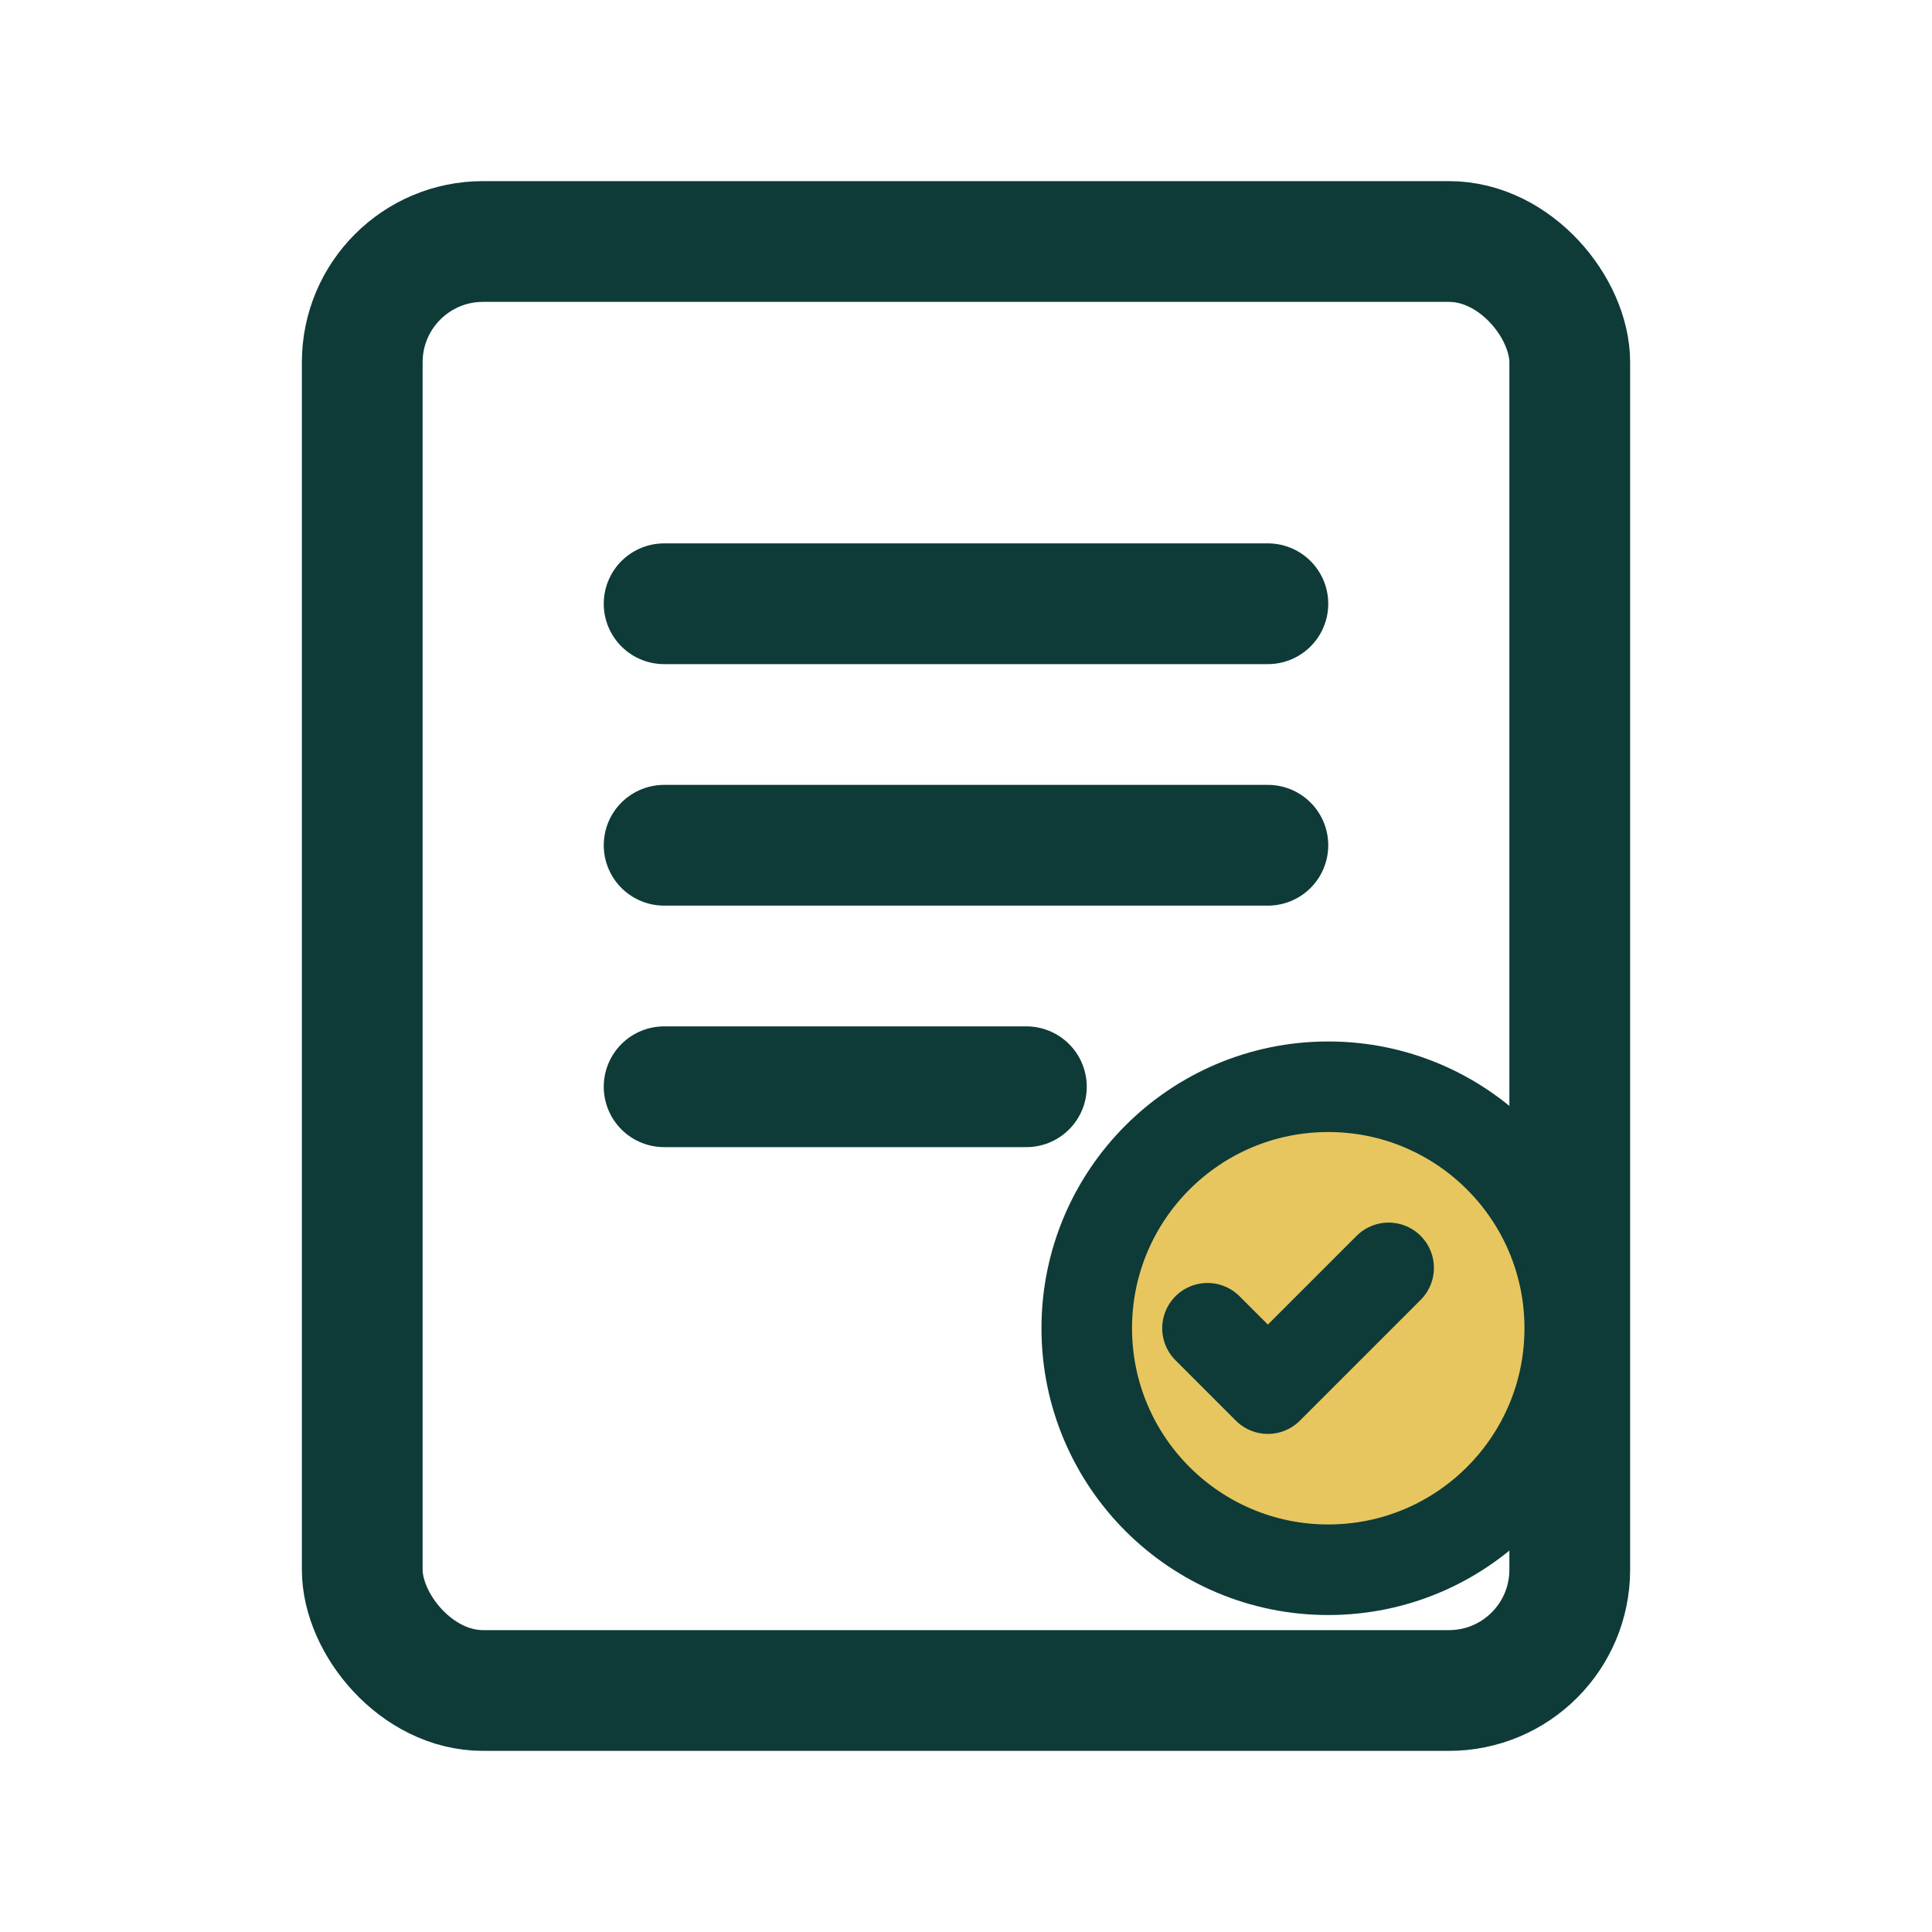
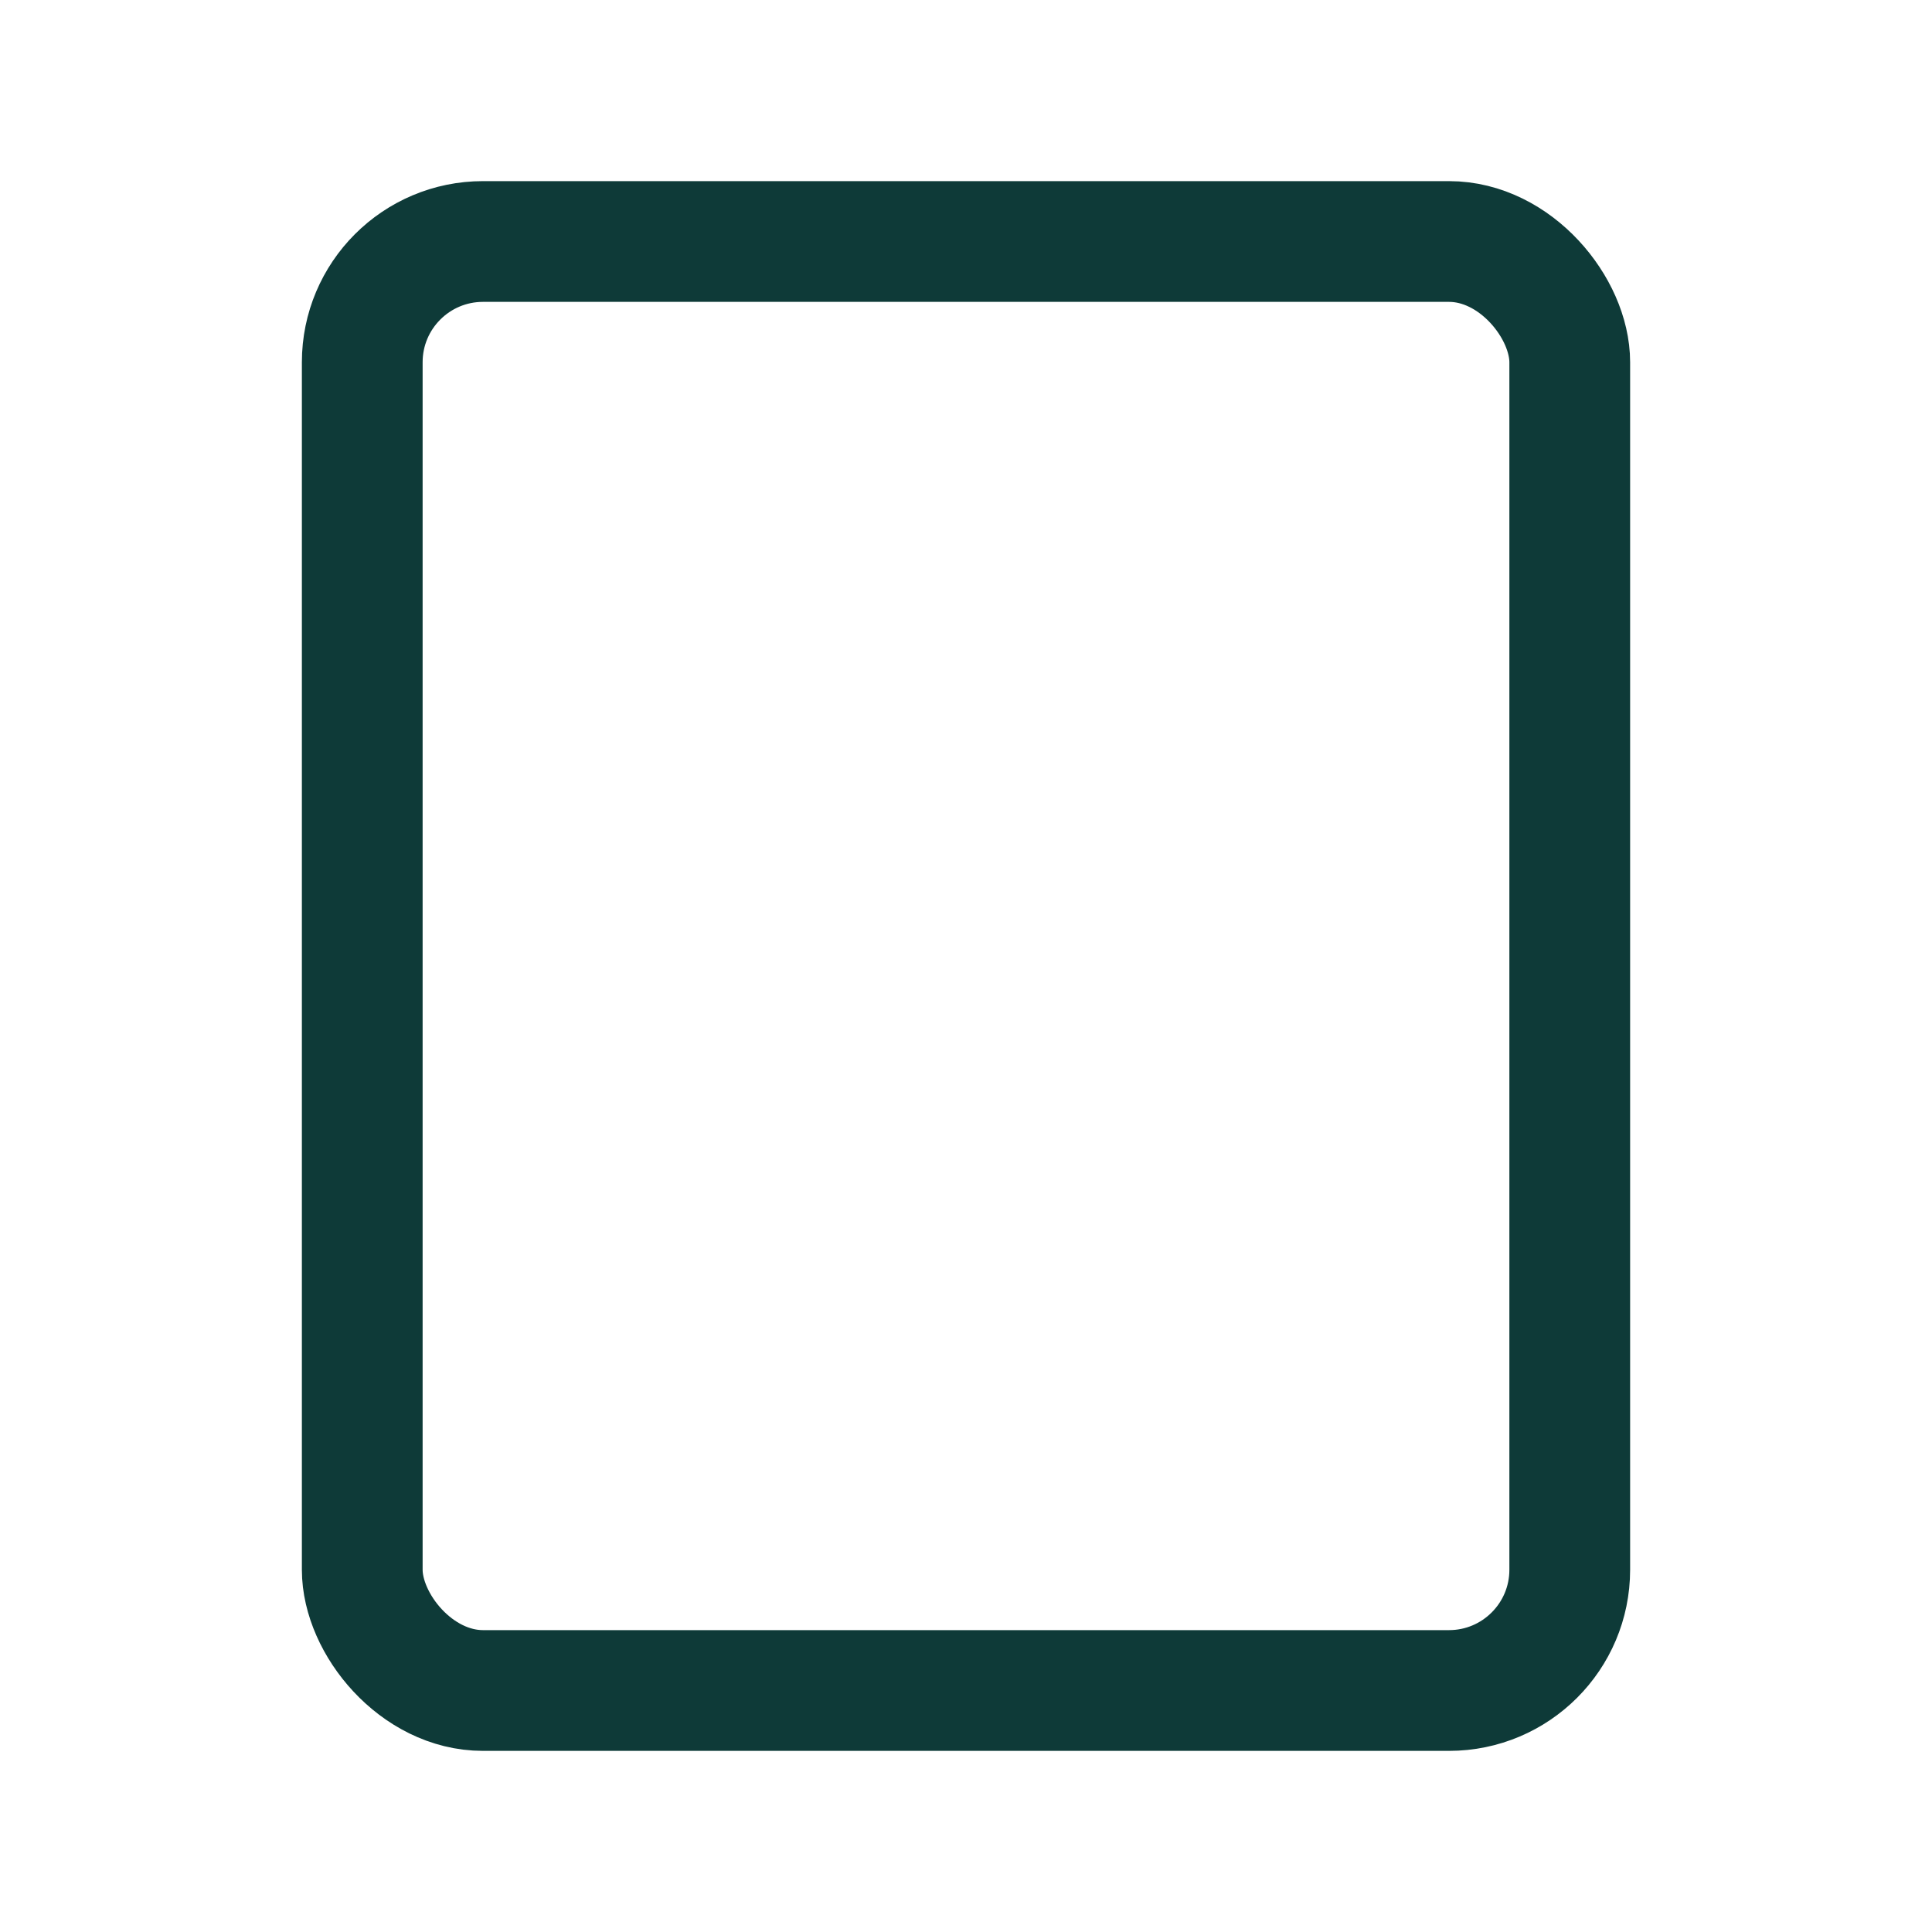
<svg xmlns="http://www.w3.org/2000/svg" width="32" height="32" viewBox="0 0 32 32" fill="none">
  <rect x="6" y="4" width="20" height="24" rx="2" stroke="#0E3A38" stroke-width="2" fill="none" />
-   <path d="M11 10h10M11 14h10M11 18h6" stroke="#0E3A38" stroke-width="2" stroke-linecap="round" />
-   <circle cx="22" cy="22" r="4" fill="#E7C660" stroke="#0E3A38" stroke-width="1.5" />
-   <path d="M20 22l1 1 2-2" stroke="#0E3A38" stroke-width="1.5" stroke-linecap="round" stroke-linejoin="round" />
</svg>